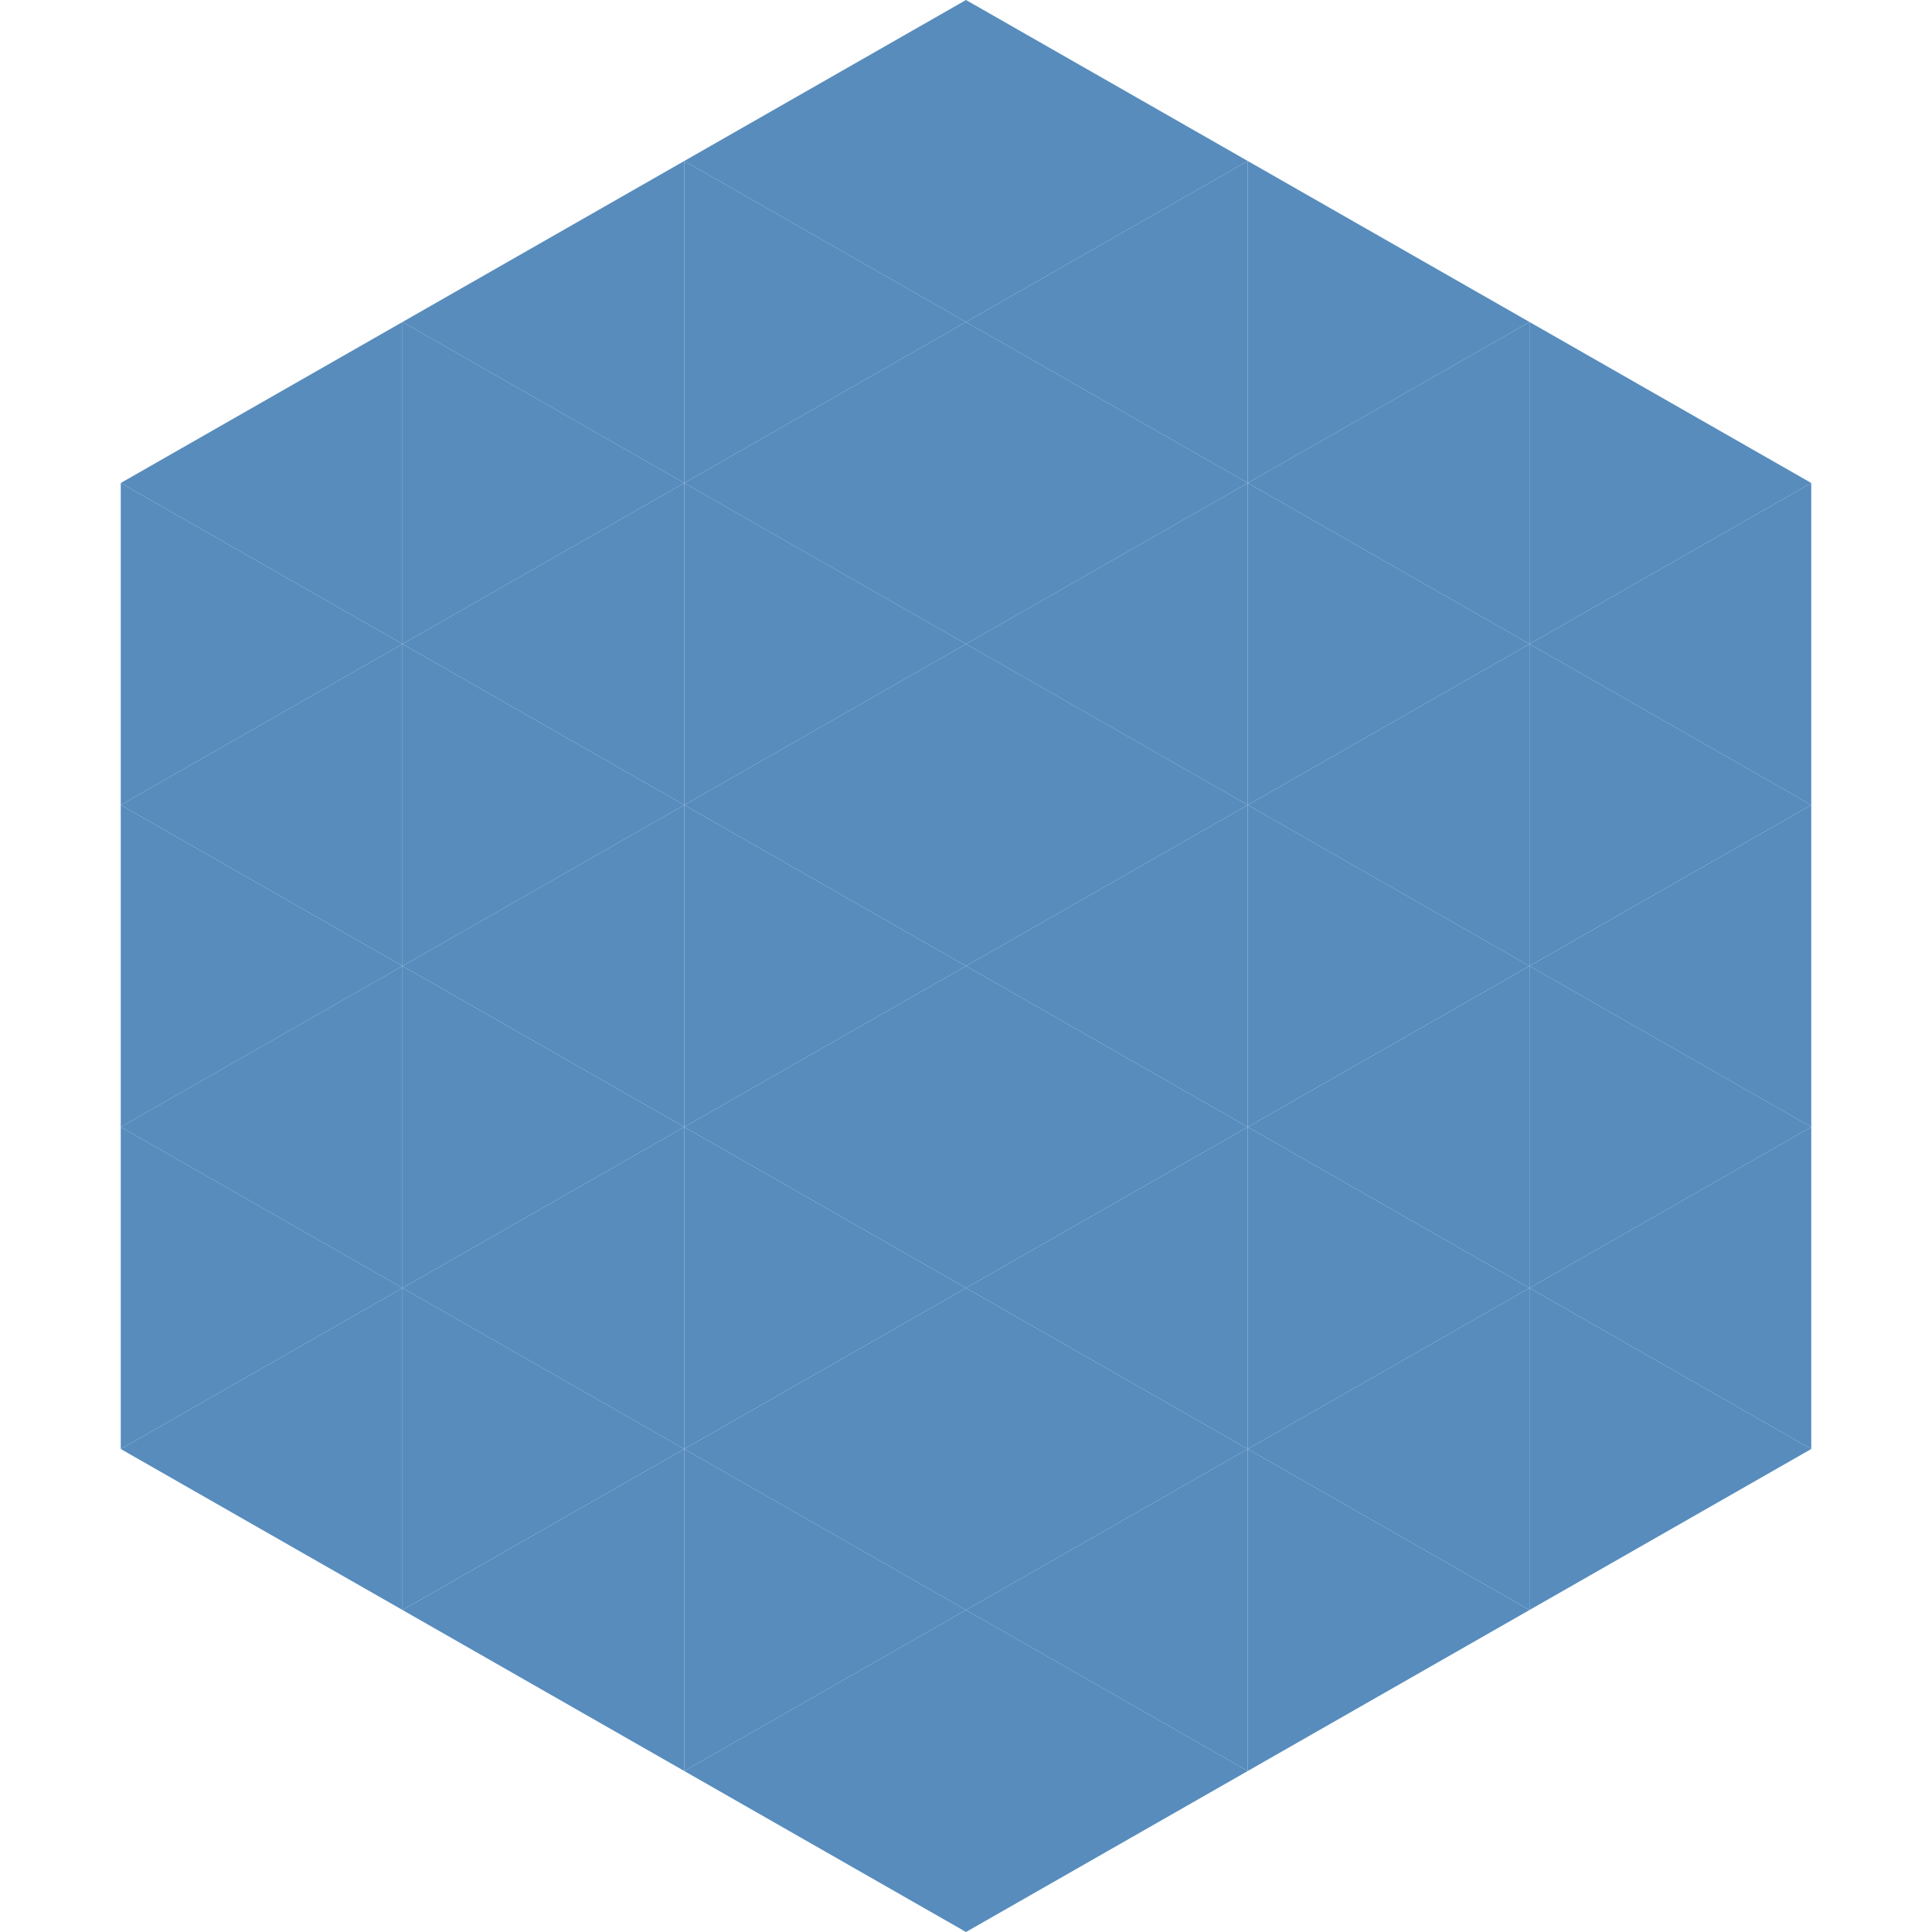
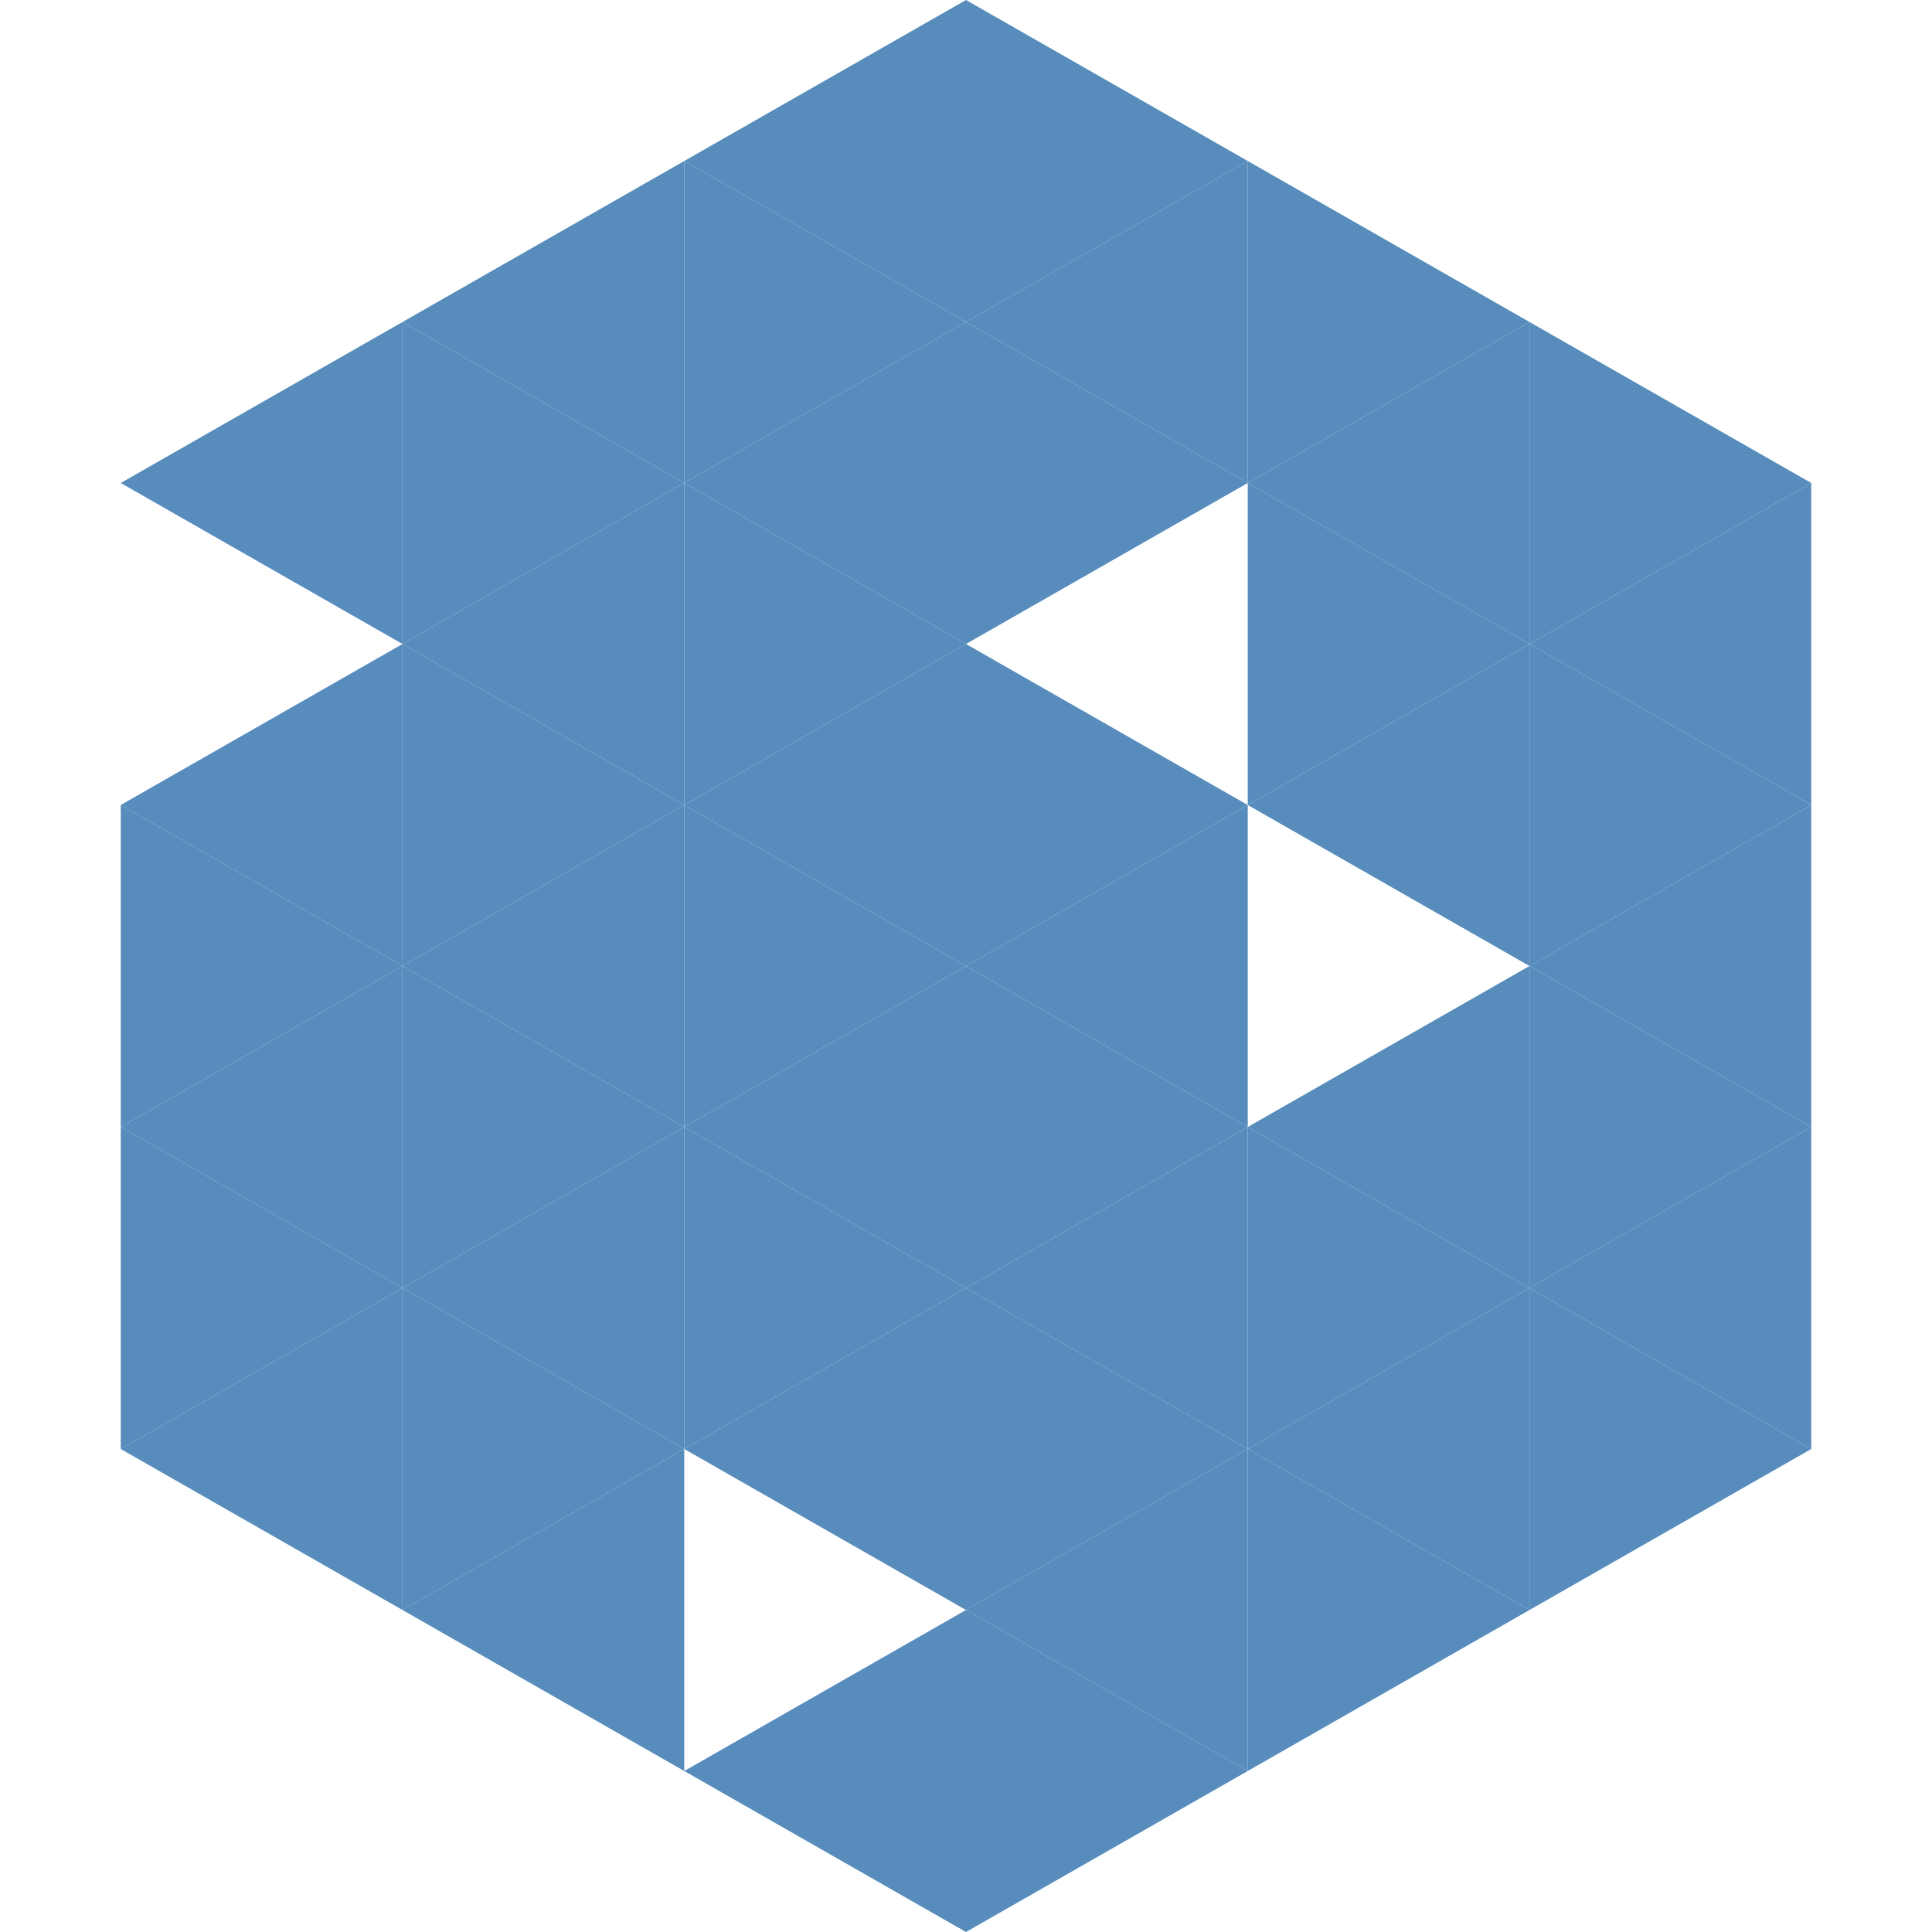
<svg xmlns="http://www.w3.org/2000/svg" width="240" height="240">
  <polygon points="50,40 15,60 50,80" style="fill:rgb(87,140,189)" />
  <polygon points="190,40 225,60 190,80" style="fill:rgb(87,140,189)" />
-   <polygon points="15,60 50,80 15,100" style="fill:rgb(87,140,189)" />
  <polygon points="225,60 190,80 225,100" style="fill:rgb(87,140,189)" />
  <polygon points="50,80 15,100 50,120" style="fill:rgb(87,140,189)" />
  <polygon points="190,80 225,100 190,120" style="fill:rgb(87,140,189)" />
  <polygon points="15,100 50,120 15,140" style="fill:rgb(87,140,189)" />
  <polygon points="225,100 190,120 225,140" style="fill:rgb(87,140,189)" />
  <polygon points="50,120 15,140 50,160" style="fill:rgb(87,140,189)" />
  <polygon points="190,120 225,140 190,160" style="fill:rgb(87,140,189)" />
  <polygon points="15,140 50,160 15,180" style="fill:rgb(87,140,189)" />
  <polygon points="225,140 190,160 225,180" style="fill:rgb(87,140,189)" />
  <polygon points="50,160 15,180 50,200" style="fill:rgb(87,140,189)" />
  <polygon points="190,160 225,180 190,200" style="fill:rgb(87,140,189)" />
  <polygon points="15,180 50,200 15,220" style="fill:rgb(255,255,255); fill-opacity:0" />
  <polygon points="225,180 190,200 225,220" style="fill:rgb(255,255,255); fill-opacity:0" />
  <polygon points="50,0 85,20 50,40" style="fill:rgb(255,255,255); fill-opacity:0" />
  <polygon points="190,0 155,20 190,40" style="fill:rgb(255,255,255); fill-opacity:0" />
  <polygon points="85,20 50,40 85,60" style="fill:rgb(87,140,189)" />
  <polygon points="155,20 190,40 155,60" style="fill:rgb(87,140,189)" />
  <polygon points="50,40 85,60 50,80" style="fill:rgb(87,140,189)" />
  <polygon points="190,40 155,60 190,80" style="fill:rgb(87,140,189)" />
  <polygon points="85,60 50,80 85,100" style="fill:rgb(87,140,189)" />
  <polygon points="155,60 190,80 155,100" style="fill:rgb(87,140,189)" />
  <polygon points="50,80 85,100 50,120" style="fill:rgb(87,140,189)" />
  <polygon points="190,80 155,100 190,120" style="fill:rgb(87,140,189)" />
  <polygon points="85,100 50,120 85,140" style="fill:rgb(87,140,189)" />
-   <polygon points="155,100 190,120 155,140" style="fill:rgb(87,140,189)" />
  <polygon points="50,120 85,140 50,160" style="fill:rgb(87,140,189)" />
  <polygon points="190,120 155,140 190,160" style="fill:rgb(87,140,189)" />
  <polygon points="85,140 50,160 85,180" style="fill:rgb(87,140,189)" />
  <polygon points="155,140 190,160 155,180" style="fill:rgb(87,140,189)" />
  <polygon points="50,160 85,180 50,200" style="fill:rgb(87,140,189)" />
  <polygon points="190,160 155,180 190,200" style="fill:rgb(87,140,189)" />
  <polygon points="85,180 50,200 85,220" style="fill:rgb(87,140,189)" />
  <polygon points="155,180 190,200 155,220" style="fill:rgb(87,140,189)" />
  <polygon points="120,0 85,20 120,40" style="fill:rgb(87,140,189)" />
  <polygon points="120,0 155,20 120,40" style="fill:rgb(87,140,189)" />
  <polygon points="85,20 120,40 85,60" style="fill:rgb(87,140,189)" />
  <polygon points="155,20 120,40 155,60" style="fill:rgb(87,140,189)" />
  <polygon points="120,40 85,60 120,80" style="fill:rgb(87,140,189)" />
  <polygon points="120,40 155,60 120,80" style="fill:rgb(87,140,189)" />
  <polygon points="85,60 120,80 85,100" style="fill:rgb(87,140,189)" />
-   <polygon points="155,60 120,80 155,100" style="fill:rgb(87,140,189)" />
  <polygon points="120,80 85,100 120,120" style="fill:rgb(87,140,189)" />
  <polygon points="120,80 155,100 120,120" style="fill:rgb(87,140,189)" />
  <polygon points="85,100 120,120 85,140" style="fill:rgb(87,140,189)" />
  <polygon points="155,100 120,120 155,140" style="fill:rgb(87,140,189)" />
  <polygon points="120,120 85,140 120,160" style="fill:rgb(87,140,189)" />
  <polygon points="120,120 155,140 120,160" style="fill:rgb(87,140,189)" />
  <polygon points="85,140 120,160 85,180" style="fill:rgb(87,140,189)" />
  <polygon points="155,140 120,160 155,180" style="fill:rgb(87,140,189)" />
  <polygon points="120,160 85,180 120,200" style="fill:rgb(87,140,189)" />
  <polygon points="120,160 155,180 120,200" style="fill:rgb(87,140,189)" />
-   <polygon points="85,180 120,200 85,220" style="fill:rgb(87,140,189)" />
  <polygon points="155,180 120,200 155,220" style="fill:rgb(87,140,189)" />
  <polygon points="120,200 85,220 120,240" style="fill:rgb(87,140,189)" />
  <polygon points="120,200 155,220 120,240" style="fill:rgb(87,140,189)" />
  <polygon points="85,220 120,240 85,260" style="fill:rgb(255,255,255); fill-opacity:0" />
  <polygon points="155,220 120,240 155,260" style="fill:rgb(255,255,255); fill-opacity:0" />
</svg>